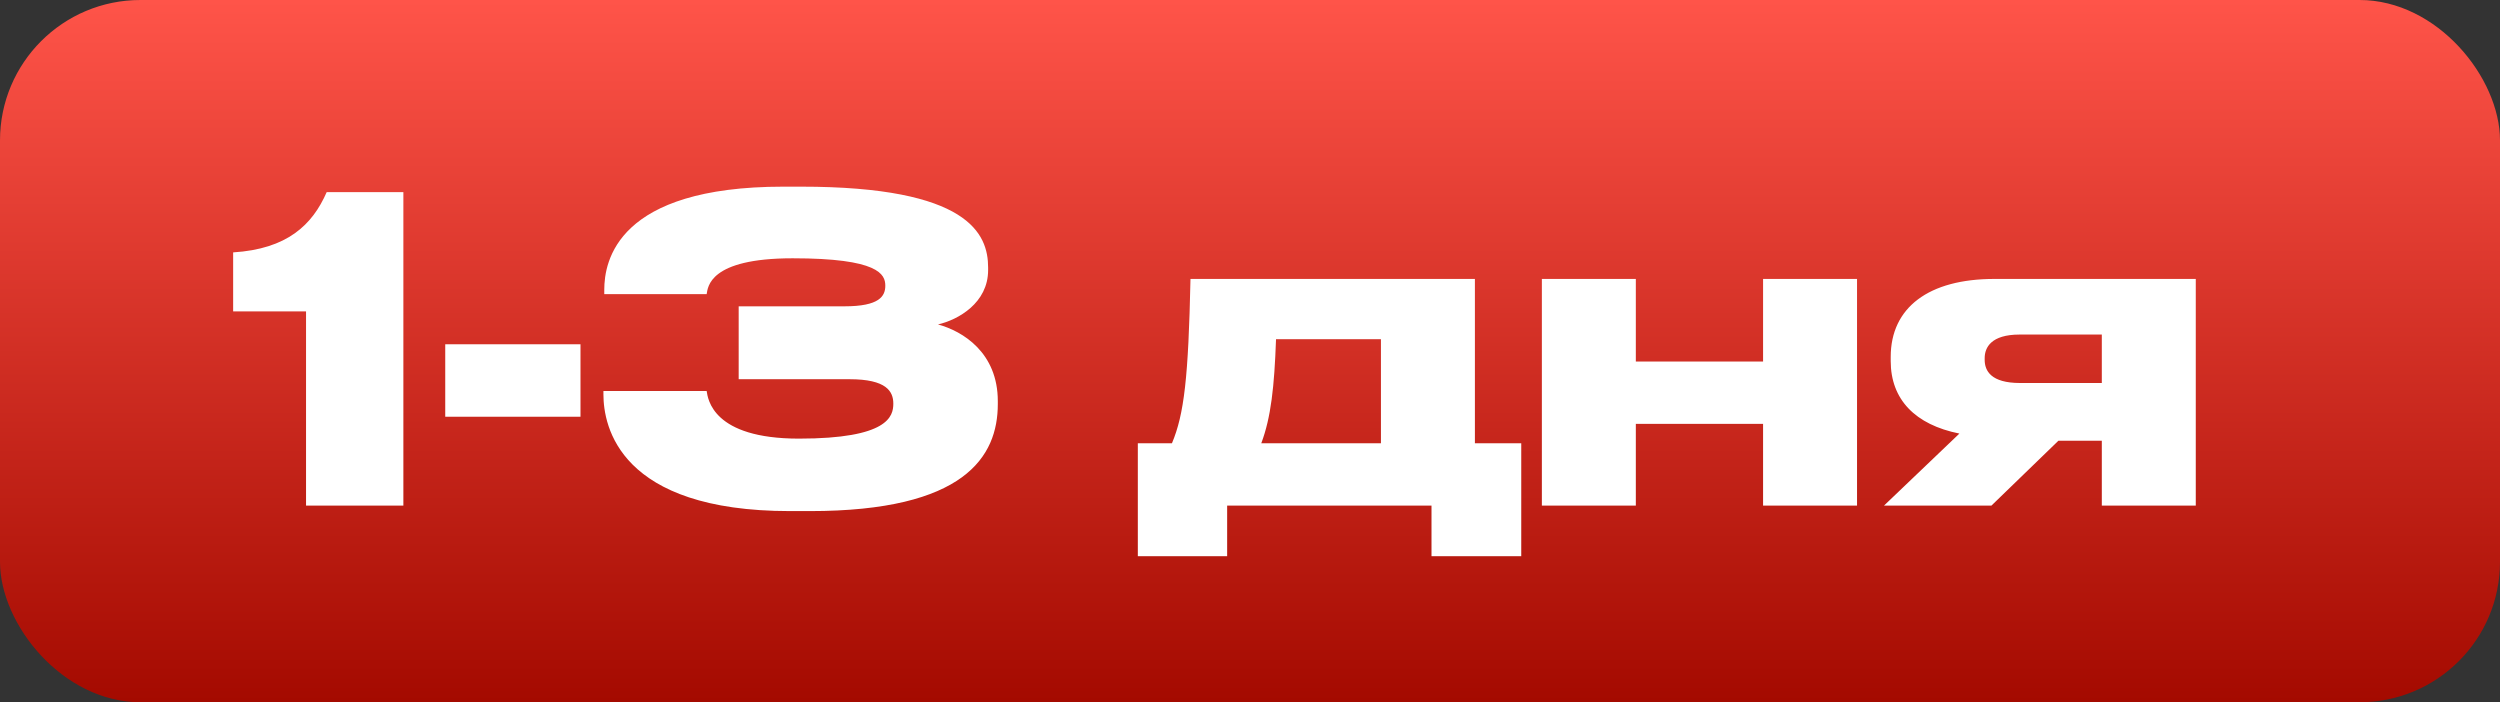
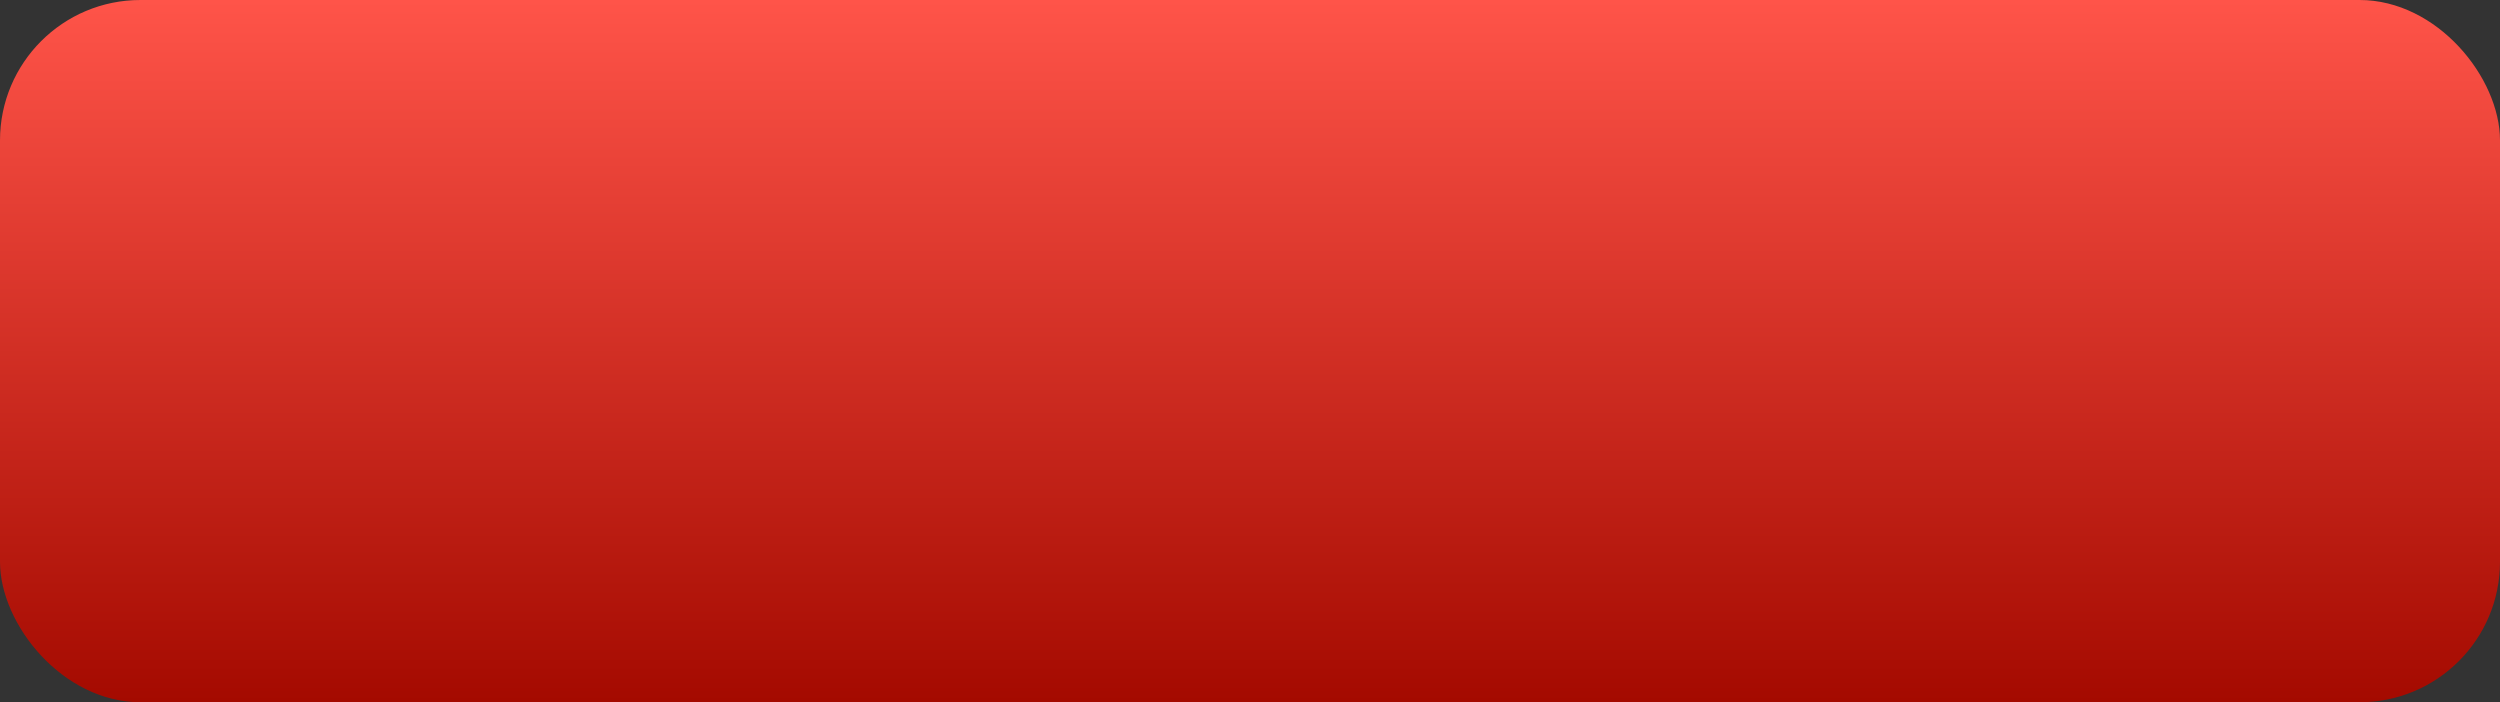
<svg xmlns="http://www.w3.org/2000/svg" width="178" height="50" viewBox="0 0 178 50" fill="none">
  <rect x="0" y="0" width="178" height="50" fill="#333333" stroke="none" />
  <rect width="178" height="50" rx="10" fill="url(#paint0_linear_692_1328)" />
-   <path d="M21.79 22.17V36H28.72V13.68H23.26C22.24 16.02 20.44 17.73 16.6 17.97V22.17H21.79ZM31.701 24.51V29.67H41.331V24.51H31.701ZM57.664 36.39C68.674 36.39 71.044 32.52 71.044 28.77V28.56C71.044 25.11 68.554 23.58 66.784 23.1C68.224 22.77 70.354 21.57 70.354 19.23V19.05C70.354 16.65 68.974 13.29 57.034 13.29H55.774C43.924 13.29 43.024 18.6 43.024 20.64V20.94H50.314C50.404 20.46 50.464 18.39 56.434 18.39C62.554 18.39 63.034 19.53 63.034 20.34C63.034 21.09 62.614 21.81 60.124 21.81H52.594V27H60.484C63.124 27 63.604 27.87 63.604 28.74C63.604 29.64 63.244 31.23 56.884 31.23C50.734 31.23 50.404 28.41 50.314 27.84H42.964V28.08C42.964 30.36 44.104 36.39 56.254 36.39H57.664ZM81.013 39.6H87.373V36H101.923V39.6H108.313V31.56H105.013V19.86H84.763C84.613 26.88 84.313 29.49 83.443 31.56H81.013V39.6ZM89.803 31.56C90.493 29.73 90.733 27.54 90.853 24.15H98.323V31.56H89.803ZM116.471 36V30.18H125.531V36H132.221V19.86H125.531V25.74H116.471V19.86H109.781V36H116.471ZM149.649 31.38V36H156.339V19.86H141.999C137.319 19.86 134.619 21.9 134.619 25.41V25.71C134.619 28.44 136.359 30.24 139.509 30.87L134.139 36H141.789L146.559 31.38H149.649ZM149.649 23.82V27.27H143.829C141.759 27.27 141.309 26.4 141.309 25.62V25.5C141.309 24.75 141.759 23.82 143.799 23.82H149.649Z" fill="white" />
  <defs>
    <linearGradient id="paint0_linear_692_1328" x1="89" y1="0" x2="89" y2="50" gradientUnits="userSpaceOnUse">
      <stop stop-color="#FF5449" />
      <stop offset="1" stop-color="#A40A00" />
    </linearGradient>
  </defs>
</svg>